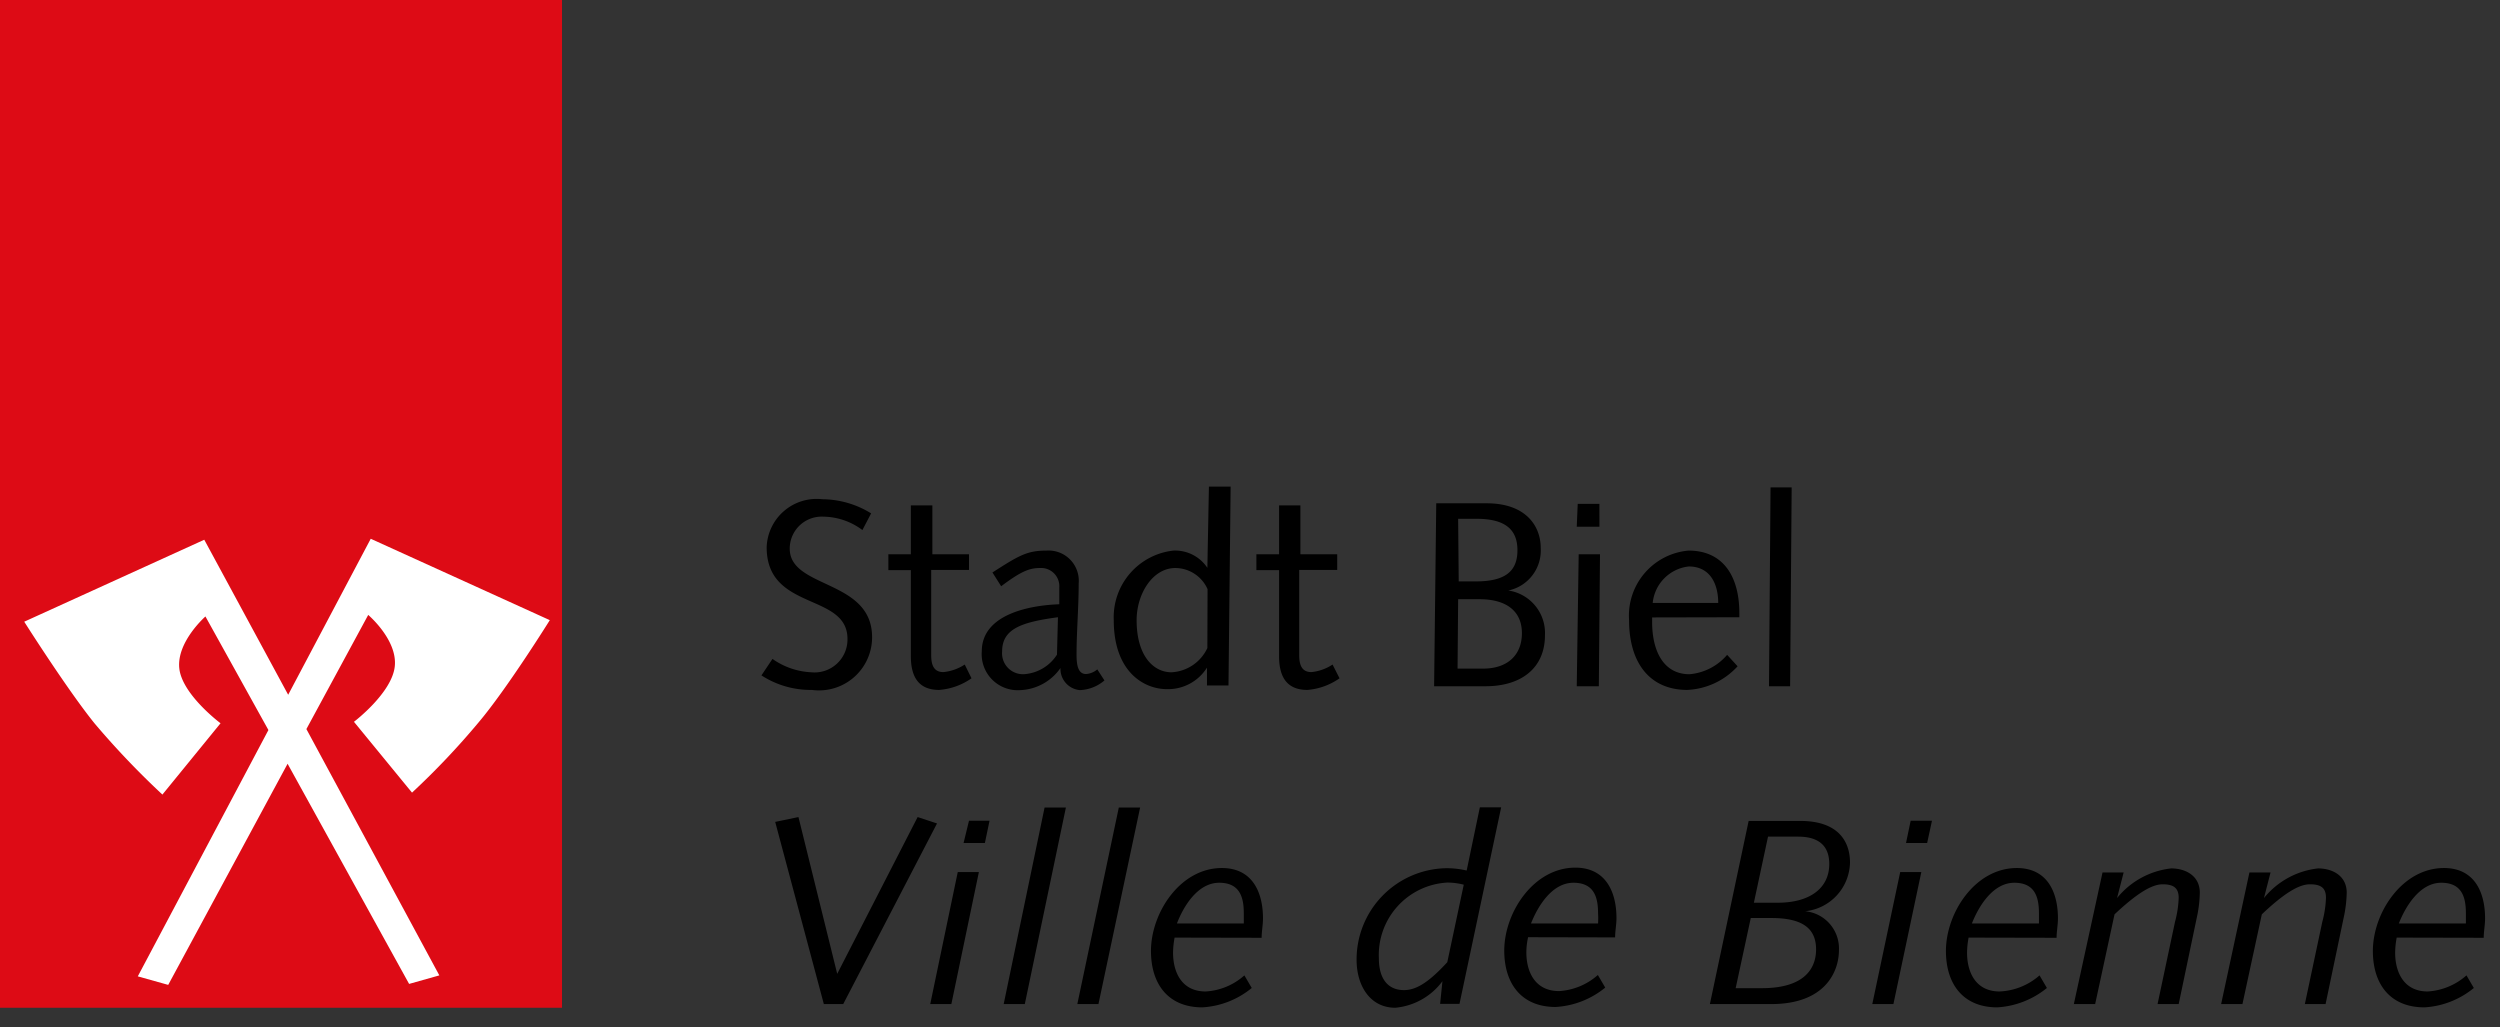
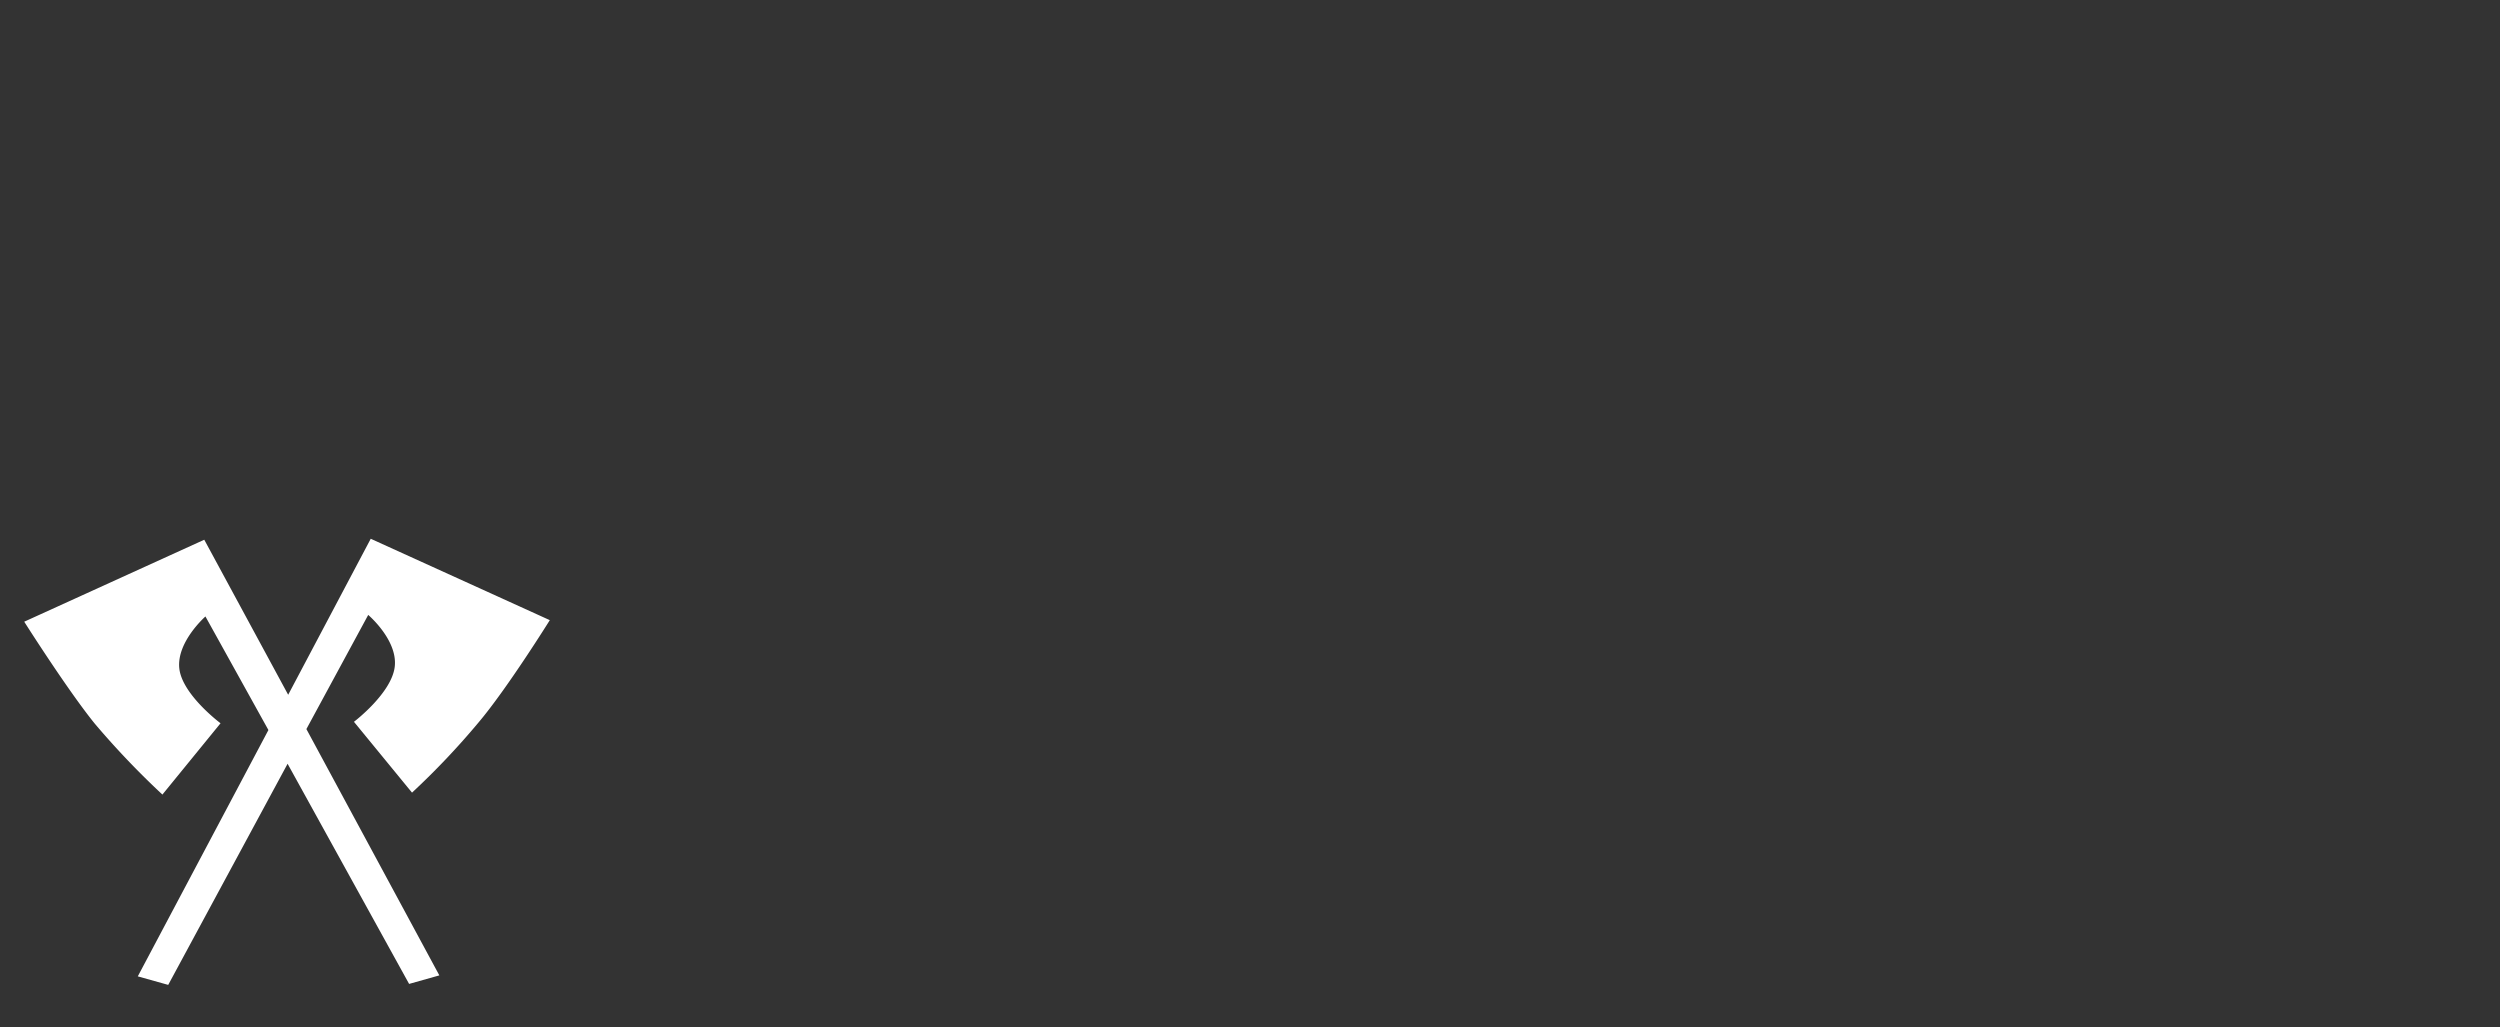
<svg xmlns="http://www.w3.org/2000/svg" id="stadt-biel" width="129" height="53" viewBox="0 0 129 53">
  <rect x="0" y="0" width="129" height="53" fill="#333333" stroke="none" />
  <defs>
    <style>.cls-1{fill:#dd0b15;}.cls-2{fill:#fff;}</style>
  </defs>
  <title>Stadt Biel / Ville de Bienne</title>
-   <rect id="rechteck" class="cls-1" width="29" height="52" />
  <g id="aexte">
    <path class="cls-2" d="M18.26,37.24l3,3.66a39.49,39.49,0,0,0,3.44-3.63C26.17,35.53,28.37,32,28.37,32l-9.24-4.2,0,0-4.26,8.05-4.33-8,0,0L1.25,32.08s2.23,3.52,3.64,5.26A42.86,42.86,0,0,0,8.38,41l3-3.68s-2-1.49-2.13-2.85,1.35-2.66,1.35-2.66l3.25,5.86L7.11,50.38l1.57.44,6.16-11.41,6.27,11.36,1.56-.44L15.81,37.62,19,31.73s1.52,1.29,1.37,2.66-2.1,2.85-2.1,2.85" />
  </g>
  <g id="typo">
-     <path d="M128.16,48.39c0-.33.07-.65.07-1,0-1.37-.56-2.6-2.12-2.6-2.16,0-3.67,2.32-3.67,4.28,0,1.71.89,2.91,2.66,2.91a4.41,4.41,0,0,0,2.55-1l-.38-.65a3.32,3.32,0,0,1-2,.83c-1.24,0-1.68-1-1.68-2a4.39,4.39,0,0,1,.08-.78Zm-4.38-.74c.37-.94,1.11-2.1,2.19-2.1s1.27.77,1.27,1.58c0,.18,0,.36,0,.52Zm-9.17,4.16h1.1l1-4.63c1.12-1.06,1.9-1.55,2.48-1.55s.83.19.83.7a5.46,5.46,0,0,1-.19,1.24l-.9,4.24H120l.93-4.44a6.5,6.5,0,0,0,.16-1.31c0-.86-.72-1.25-1.48-1.25a4.18,4.18,0,0,0-2.79,1.53l0,0,.34-1.32h-1.09Zm-7.6,0h1.1l1-4.63c1.13-1.06,1.91-1.55,2.48-1.55s.83.19.83.7a5.46,5.46,0,0,1-.19,1.24l-.9,4.24h1.09l.93-4.44a6.5,6.5,0,0,0,.16-1.31c0-.86-.72-1.25-1.48-1.25a4.18,4.18,0,0,0-2.79,1.53l0,0,.34-1.32h-1.09Zm-.89-3.42c0-.33.07-.65.07-1,0-1.37-.56-2.6-2.12-2.6-2.16,0-3.66,2.32-3.66,4.28,0,1.71.89,2.91,2.65,2.91a4.47,4.47,0,0,0,2.56-1l-.38-.65a3.33,3.33,0,0,1-2.06.83c-1.24,0-1.68-1-1.68-2a4.39,4.39,0,0,1,.08-.78Zm-4.37-.74c.37-.94,1.11-2.1,2.19-2.1s1.27.77,1.27,1.58c0,.18,0,.36,0,.52Zm-3.4-4.15h1.09l.25-1.15h-1.1Zm-1.74,8.31H97.7L99.14,45H98.05Zm-8.38,0H91.4c2.75,0,3.49-1.64,3.49-2.79a1.93,1.93,0,0,0-1.74-2v0a2.58,2.58,0,0,0,2.31-2.51c0-.5-.11-2.15-2.57-2.15H90.23Zm3-8.64h1.55c1.17,0,1.61.57,1.61,1.41,0,1.3-1.07,2-2.65,2H90.5Zm-.89,4.2H91.4c1.56,0,2.31.5,2.31,1.62,0,.91-.52,2-2.8,2H89.56Zm-7,1c0-.33.07-.65.07-1,0-1.37-.57-2.6-2.12-2.6-2.16,0-3.67,2.32-3.67,4.28,0,1.71.89,2.91,2.65,2.91a4.44,4.44,0,0,0,2.56-1l-.38-.65a3.32,3.32,0,0,1-2,.83c-1.25,0-1.69-1-1.69-2a3.66,3.66,0,0,1,.09-.78ZM79,47.65c.37-.94,1.11-2.1,2.19-2.1s1.27.77,1.27,1.58a4.28,4.28,0,0,1,0,.52Zm-4.32,2c-.92,1-1.58,1.44-2.23,1.44-.87,0-1.3-.63-1.3-1.64a3.74,3.74,0,0,1,3.54-3.91,3.46,3.46,0,0,1,.84.11Zm-.37,2.15h1l2.15-10.14h-1.1l-.68,3.26a4.47,4.47,0,0,0-1.08-.12A4.71,4.71,0,0,0,70,49.53c0,1.31.68,2.47,2,2.47a3.41,3.41,0,0,0,2.43-1.37l0,0ZM65.1,48.39c0-.33.07-.65.07-1,0-1.37-.56-2.6-2.12-2.6-2.16,0-3.66,2.32-3.66,4.28,0,1.71.89,2.91,2.65,2.91a4.41,4.41,0,0,0,2.55-1l-.38-.65a3.28,3.28,0,0,1-2,.83c-1.24,0-1.68-1-1.68-2a4.39,4.39,0,0,1,.08-.78Zm-4.37-.74c.36-.94,1.1-2.1,2.18-2.1s1.27.77,1.27,1.58c0,.18,0,.36,0,.52Zm-5.14,4.16h1.09l2.15-10.14h-1.1Zm-3.8,0h1.09L55,41.67h-1.1ZM49.72,43.5h1.1l.24-1.15H50ZM48,51.81h1.09L50.51,45H49.42Zm-5.49,0h1l4.84-9.32-1-.33L43.2,50.25l-2-8.09L40,42.41Z" />
-     <path d="M91.28,35.41h1.09l.08-10.26H91.36Zm-6-4.3a2.1,2.1,0,0,1,1.86-1.88c1.11,0,1.52.91,1.52,1.88Zm4.47.74v-.22c0-1.83-.79-3.22-2.62-3.22A3.37,3.37,0,0,0,84.06,32c0,2.23,1.09,3.6,3,3.6a3.74,3.74,0,0,0,2.6-1.22l-.54-.59a2.87,2.87,0,0,1-1.94,1c-1.39,0-1.93-1.27-1.93-2.69v-.24Zm-8.39-4.67h1.17V26H81.41Zm0,8.23H82.5l.06-6.81h-1.1Zm-6.12-8.64h.95c1.5,0,2.11.57,2.11,1.62S77.72,30,76.16,30h-.89Zm0,4.15h1.11c1.36,0,2.18.6,2.18,1.75s-.76,1.83-2,1.83H75.21ZM74,35.41h2.66c1.85,0,3.06-.95,3.06-2.63a2.22,2.22,0,0,0-1.89-2.31v0a2.11,2.11,0,0,0,1.67-2.21c0-1.06-.71-2.29-2.79-2.29H74.11ZM64.83,28.6v.82H66l0,2.49c0,.94,0,1.5,0,1.95,0,1.08.41,1.74,1.46,1.74A3.34,3.34,0,0,0,69.12,35l-.36-.71a2.41,2.41,0,0,1-1.09.39c-.46,0-.63-.31-.63-.87,0-.34,0-.85,0-1.61l0-2.79H69V28.6H67.1l0-2.52H66l0,2.52ZM62.3,33.44a2.17,2.17,0,0,1-1.85,1.25c-.93,0-1.8-.84-1.8-2.69,0-1.35.82-2.69,2-2.69a1.83,1.83,0,0,1,1.66,1.09Zm0-4.14h0a2,2,0,0,0-1.75-.89A3.46,3.46,0,0,0,57.47,32c0,2.68,1.57,3.56,2.74,3.56a2.37,2.37,0,0,0,2.07-1.11h0l0,.92h1.11l.11-10.26H62.38Zm-7.76,4.48a2.19,2.19,0,0,1-1.61,1,1.08,1.08,0,0,1-1.22-1.17c0-1.16,1-1.51,2.88-1.76Zm2.08.76a1,1,0,0,1-.58.24c-.42,0-.49-.48-.49-1,0-1.21.11-2.4.11-3.68A1.56,1.56,0,0,0,54,28.41c-1,0-1.42.25-2.79,1.13l.45.71c1-.75,1.44-.94,2-.94a.94.94,0,0,1,1,1q0,.44,0,.87c-1.49.05-4,.5-4,2.43a1.86,1.86,0,0,0,2,2,2.65,2.65,0,0,0,2.06-1.14,1.1,1.1,0,0,0,1,1.14,2.07,2.07,0,0,0,1.27-.5ZM45.84,28.6v.82H47l0,2.49c0,.94,0,1.5,0,1.95,0,1.08.41,1.74,1.46,1.74A3.34,3.34,0,0,0,50.13,35l-.35-.71a2.45,2.45,0,0,1-1.1.39c-.46,0-.63-.31-.63-.87,0-.34,0-.85,0-1.61l0-2.79H50V28.6H48.11l0-2.52H47l0,2.52Zm-6.55,6.25a4.66,4.66,0,0,0,2.6.75A2.74,2.74,0,0,0,45,32.88c0-3-4.25-2.49-4.25-4.57a1.65,1.65,0,0,1,1.75-1.65,3.43,3.43,0,0,1,2,.69l.45-.86a4.85,4.85,0,0,0-2.52-.73,2.58,2.58,0,0,0-2.87,2.48c0,3.31,4.17,2.33,4.17,4.73a1.7,1.7,0,0,1-1.87,1.72,3.78,3.78,0,0,1-2-.69Z" />
-   </g>
+     </g>
</svg>